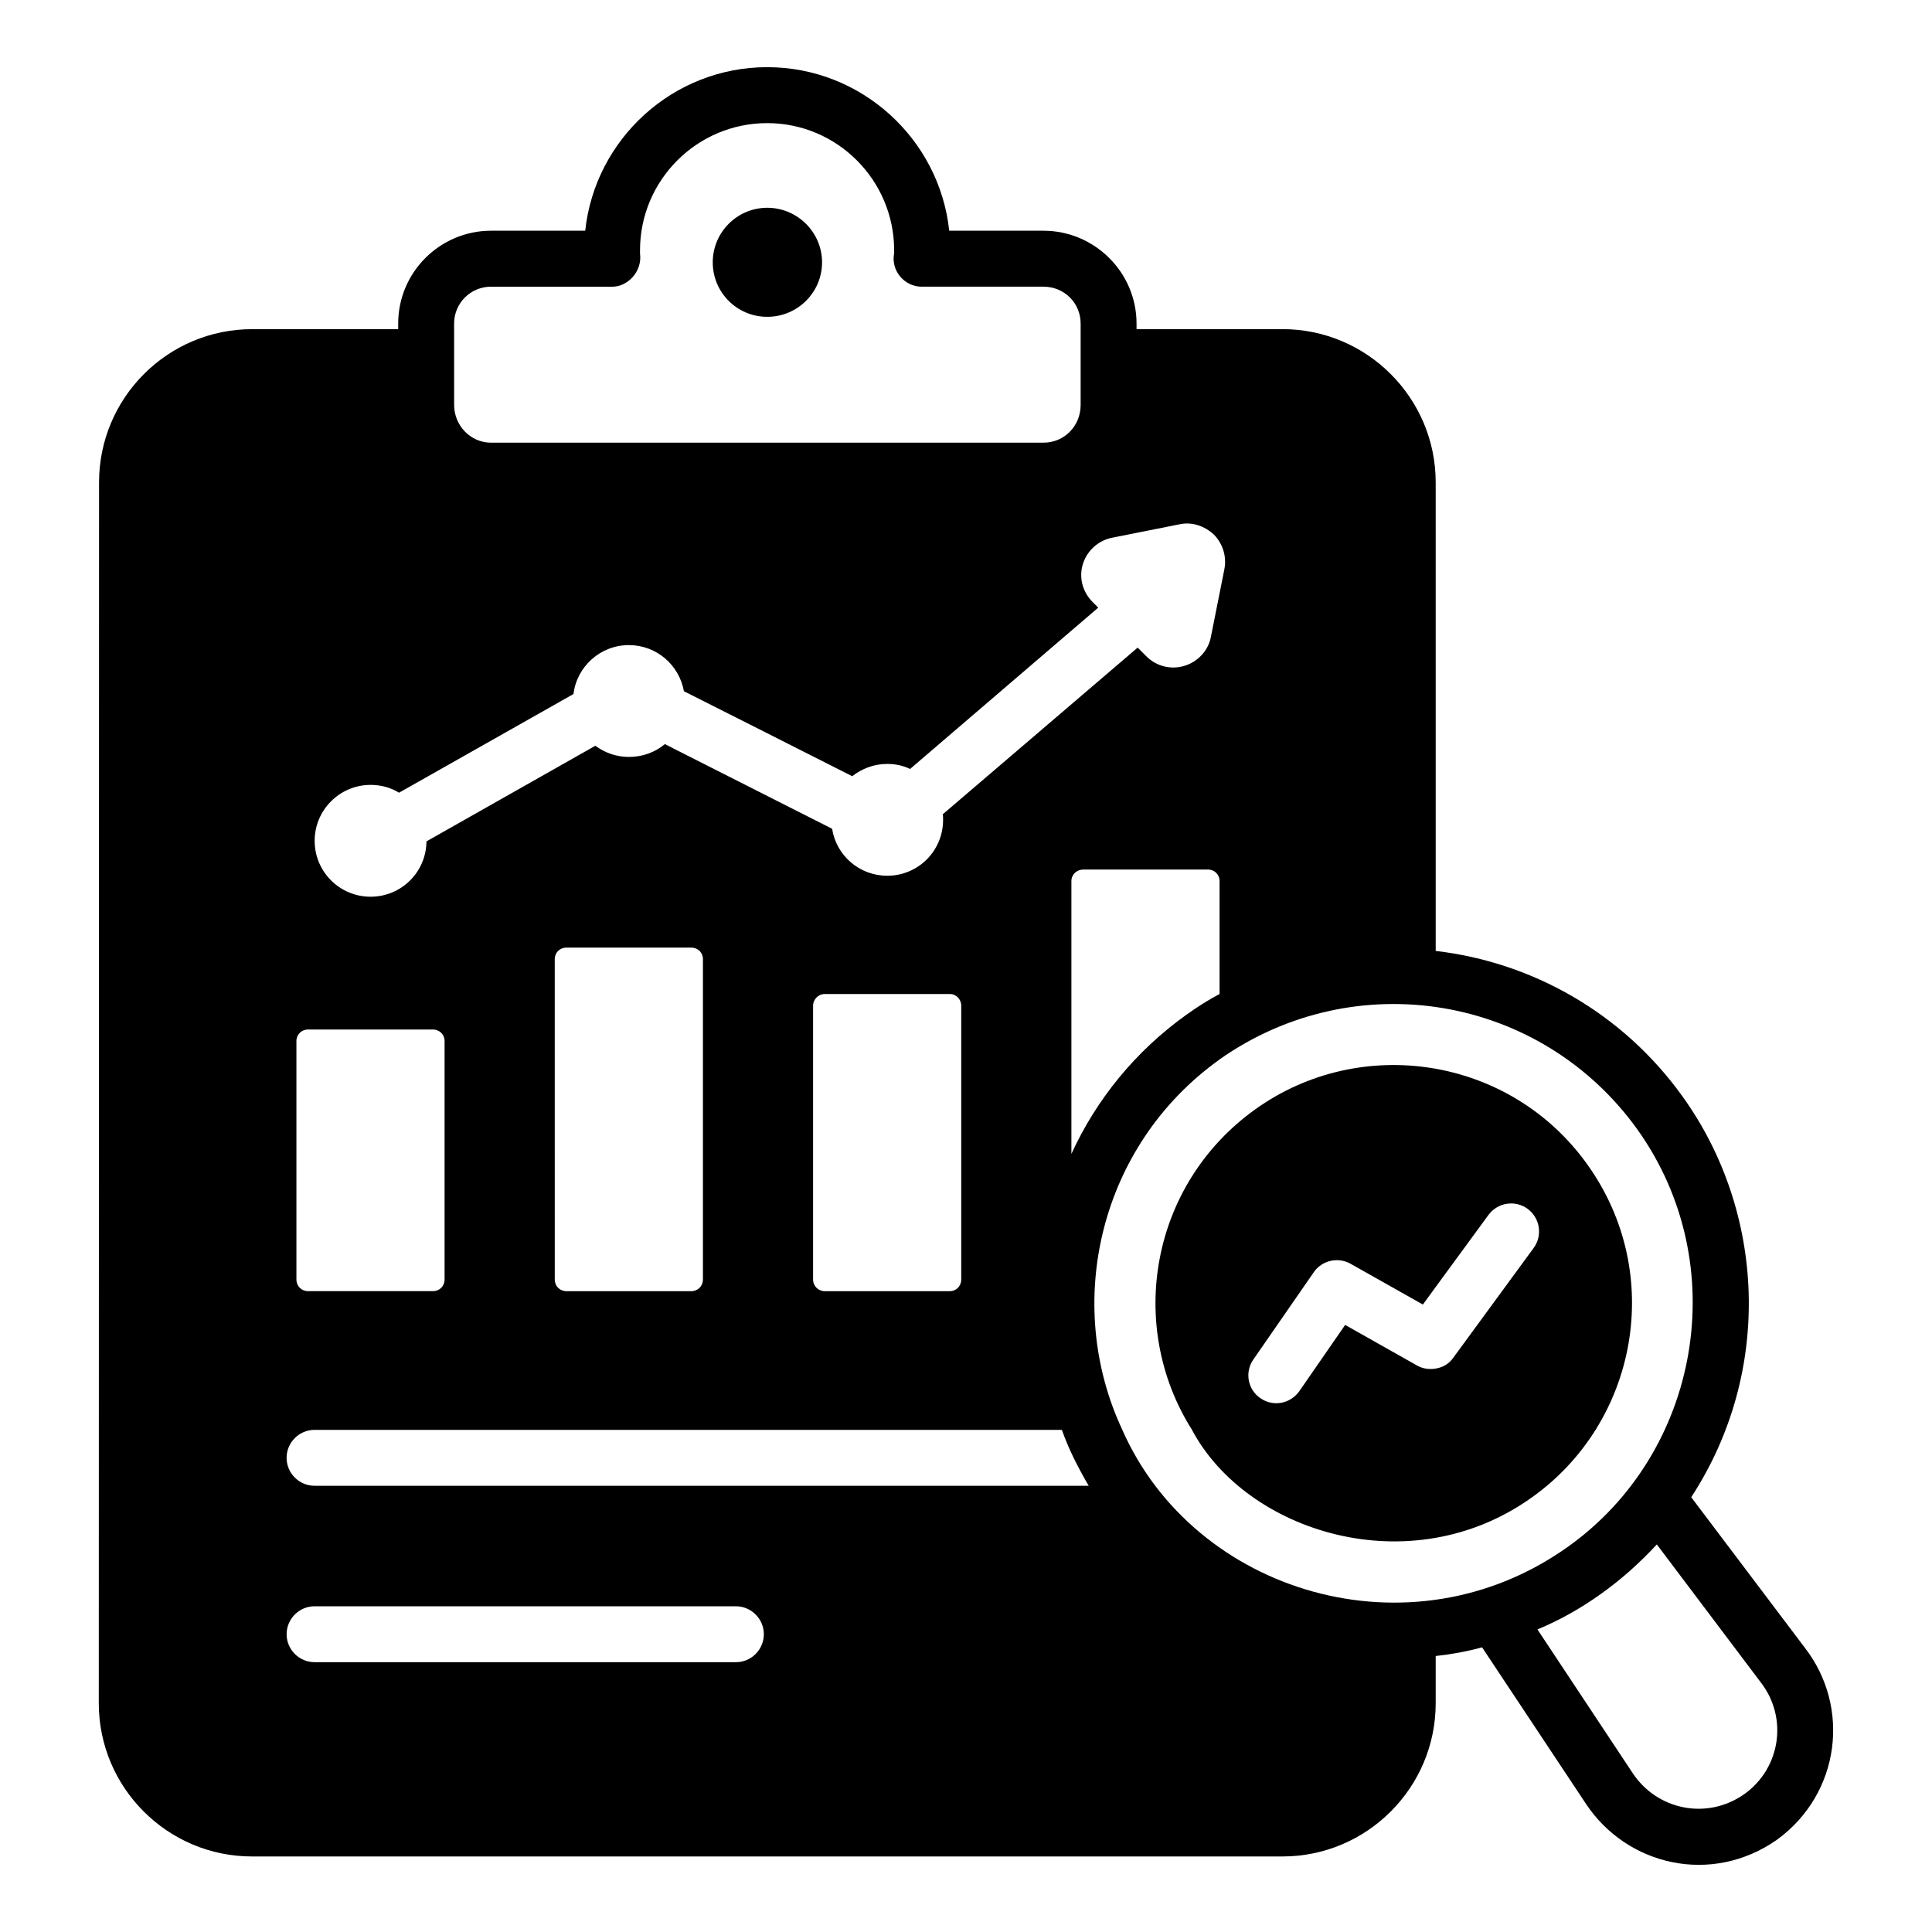
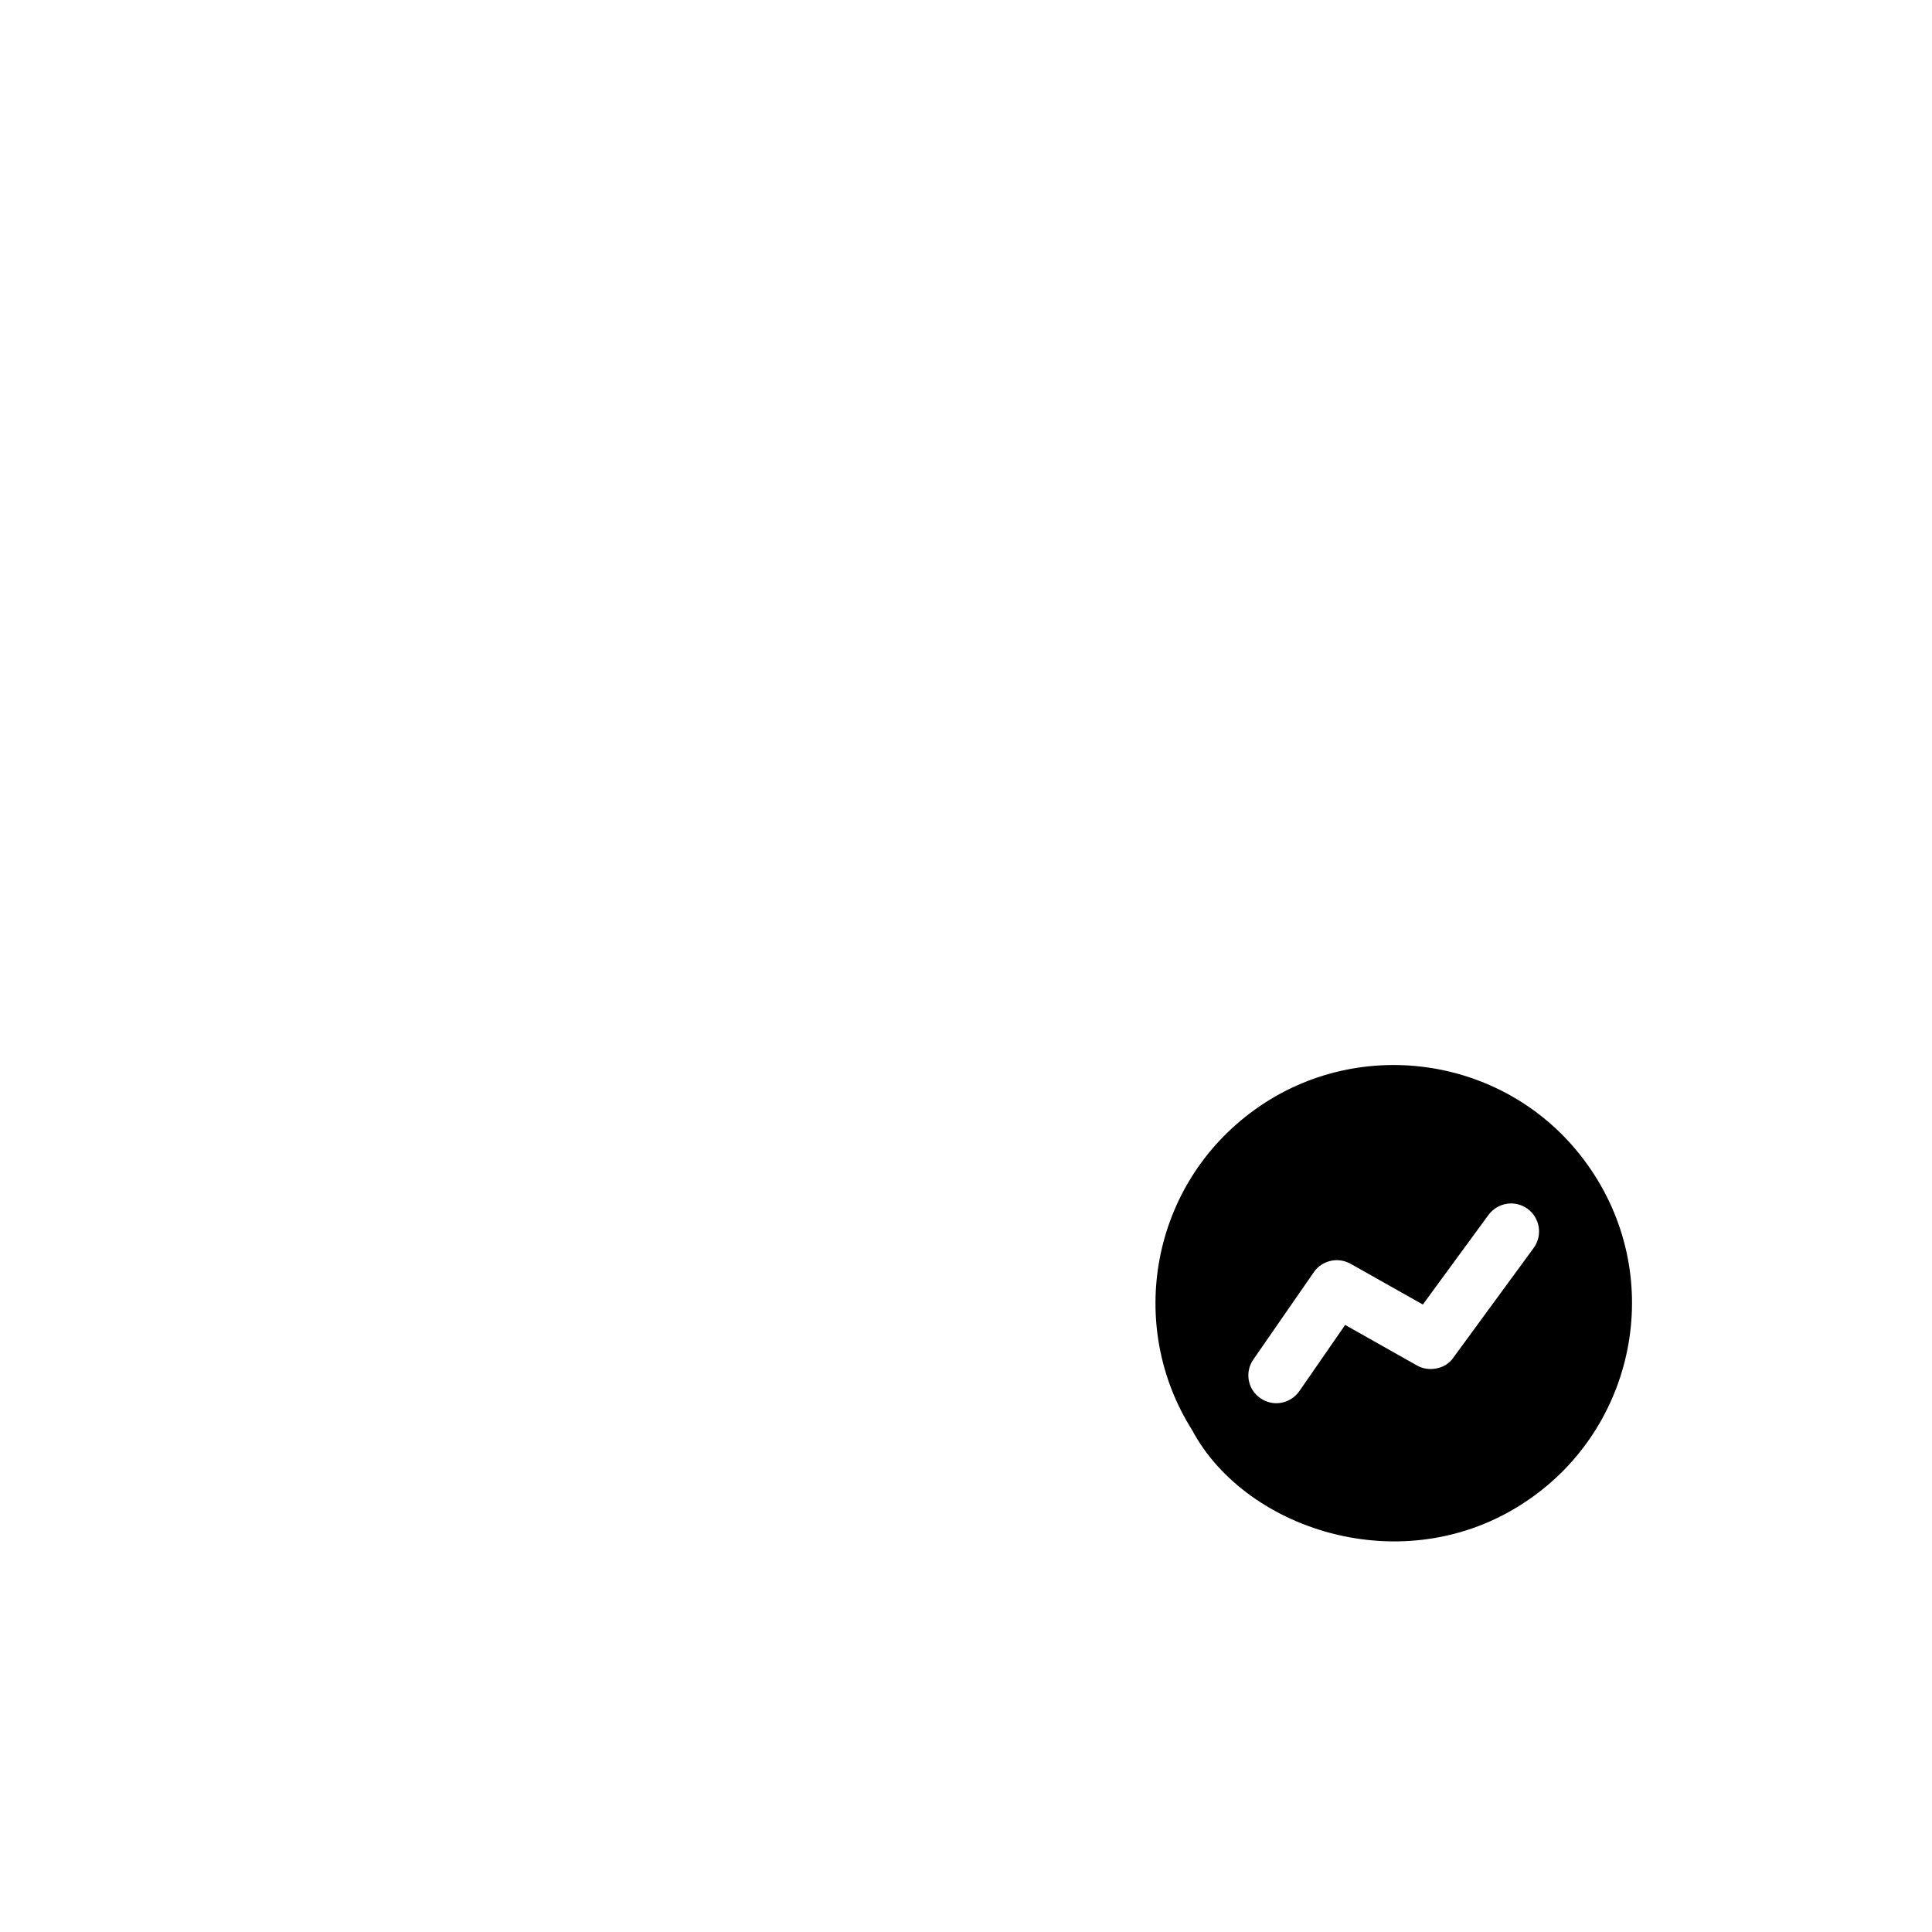
<svg xmlns="http://www.w3.org/2000/svg" fill="#000000" width="800px" height="800px" version="1.1" viewBox="144 144 512 512">
  <g>
-     <path d="m347.33 227.96c8.004 0 14.523-6.445 14.523-14.449 0-7.93-6.519-14.449-14.523-14.449-8 0-14.445 6.519-14.445 14.449 0 8.004 6.445 14.449 14.445 14.449z" />
-     <path d="m170.18 595.38c0 22.375 18.227 40.602 40.602 40.602h273.09c22.375 0 40.602-18.227 40.602-40.602v-12.52c4.148-0.445 8.223-1.188 12.297-2.297l27.488 41.414c10.898 16.496 33.367 21.711 50.68 9.559 16.766-12.227 19.559-35.16 7.336-50.902l-30.082-39.859c21.773-33.375 19.555-75.719-2.223-106.09-16.004-22.375-40.082-35.715-65.492-38.676l-0.004-124.18c0-22.375-18.227-40.605-40.602-40.605h-38.676v-1.48c0-13.559-11.113-24.598-24.672-24.598h-24.969c-2.594-24.305-23.266-43.344-48.234-43.344s-45.637 19.039-48.23 43.344h-24.969c-13.559 0-24.598 11.039-24.598 24.598v1.48l-38.672 0.004c-22.449 0-40.602 18.23-40.602 40.605zm440.31-5.707c7.481 9.504 5.363 22.934-4.223 29.785-9.984 7.023-23.215 4.152-29.637-5.633l-25.191-38.008c5.703-2.371 11.336-5.481 16.82-9.41 5.41-3.852 10.375-8.301 14.816-13.113zm-32.598-146.4c25.668 35.922 16.566 85.836-18.449 110.69-41.617 29.637-98.957 12.242-118.02-31.047-15.695-33.516-6.113-75.281 25.707-98.094 0 0 0.074 0 0.074-0.074 35.91-25.27 85.039-17.141 110.69 18.523zm-149.96 6.519v-72.309c0-1.703 1.406-3.039 3.113-3.039h33.117c1.703 0 3.039 1.336 3.039 3.039v29.934c-2.961 1.555-5.852 3.406-8.668 5.41-13.707 9.773-24.008 22.594-30.602 36.965zm-163.59-220.04c0-5.41 4.371-9.777 9.777-9.777h32.23c3.898 0 7.934-3.949 7.262-8.82v-0.816c0-18.594 15.113-33.711 33.711-33.711 18.523 0 33.637 15.113 33.637 33.711v0.742c-0.938 4.695 2.793 8.891 7.262 8.891h32.305c5.484 0 9.855 4.297 9.855 9.777v21.562c0 5.629-4.371 10.004-9.855 10.004h-146.4c-5.41 0-9.777-4.523-9.777-10.004-0.004-2.359-0.004-22.312-0.004-21.559zm-22.152 122.25c2.816 0 5.41 0.742 7.559 2.074l46.23-26.152c0.891-7.332 7.188-12.965 14.672-12.965 7.332 0 13.336 5.262 14.594 12.223l17.633 8.891 26.969 13.633c2.519-2 5.777-3.258 9.262-3.258 2.223 0 4.223 0.445 6.074 1.336l44.676-38.305 5.188-4.445-1.48-1.484c-2.668-2.668-3.703-6.445-2.594-10.074 1.113-3.555 4.074-6.223 7.707-6.965l17.855-3.555c3.344-0.746 6.684 0.422 9.188 2.738 2.371 2.445 3.406 5.852 2.742 9.188l-3.555 17.852c-0.664 3.633-3.406 6.594-6.965 7.707-3.629 1.113-7.484 0.152-10.152-2.519l-2.301-2.297-51.637 44.156c0.074 0.445 0.074 0.965 0.074 1.484 0 8.223-6.594 14.816-14.816 14.816-7.332 0-13.484-5.336-14.594-12.449l-42.156-21.336-2.148-1.109c-2.594 2.148-5.852 3.406-9.555 3.406-3.336 0-6.371-1.109-8.891-2.961l-26.82 15.188-17.93 10.152c-0.074 8.152-6.668 14.668-14.816 14.668-8.148 0-14.816-6.594-14.816-14.816-0.016-8.152 6.656-14.82 14.805-14.82zm156.55 58.531v72.535c0 1.781-1.332 3.109-3.035 3.109h-33.121c-1.703 0-3.109-1.332-3.109-3.109v-72.535c0-1.703 1.406-3.109 3.109-3.109h33.121c1.703-0.004 3.035 1.406 3.035 3.109zm-68.457-12.371v84.906c0 1.781-1.336 3.109-3.109 3.109h-33.047c-1.777 0-3.109-1.332-3.109-3.109l-0.004-84.906c0-1.703 1.332-3.039 3.109-3.039h33.047c1.777 0 3.113 1.332 3.113 3.039zm-107.73 21.707c0-1.703 1.332-3.039 3.109-3.039h33.043c1.781 0 3.113 1.336 3.113 3.039v63.195c0 1.781-1.332 3.109-3.113 3.109h-33.043c-1.777 0-3.109-1.332-3.109-3.109zm4.812 103.06h198.04c0.891 2.523 1.93 4.965 3.113 7.41 1.258 2.523 2.594 5.039 4 7.41l-205.16-0.004c-4.074 0-7.41-3.332-7.41-7.41 0.004-4.07 3.34-7.406 7.41-7.406zm0 46.75h111.65c4.074 0 7.41 3.336 7.41 7.41 0 4.078-3.332 7.41-7.41 7.41l-111.65-0.004c-4.074 0-7.41-3.332-7.41-7.41 0.004-4.07 3.34-7.406 7.41-7.406z" />
    <path d="m459.88 522.91c14.387 27.102 57.891 41.02 90.168 17.855 27.84-19.859 35.312-59.16 14.668-88.094-20.414-28.641-60.062-34.746-88.09-14.668-27.707 19.879-34.176 57.289-16.746 84.906zm16.301-18.672 16.004-23.113c2.148-3.109 6.371-4.078 9.703-2.227l19.191 10.816 3.406-4.668 14.004-19.117c2.445-3.258 7.039-4 10.375-1.555 3.258 2.445 4 7.039 1.555 10.371l-21.266 29.043c-1.109 1.633-2.816 2.594-4.668 2.891-1.629 0.297-3.406 0.074-4.965-0.812l-19.043-10.746-12.148 17.559c-2.434 3.41-7.012 4.176-10.301 1.852-3.406-2.293-4.219-6.957-1.848-10.293z" />
  </g>
</svg>